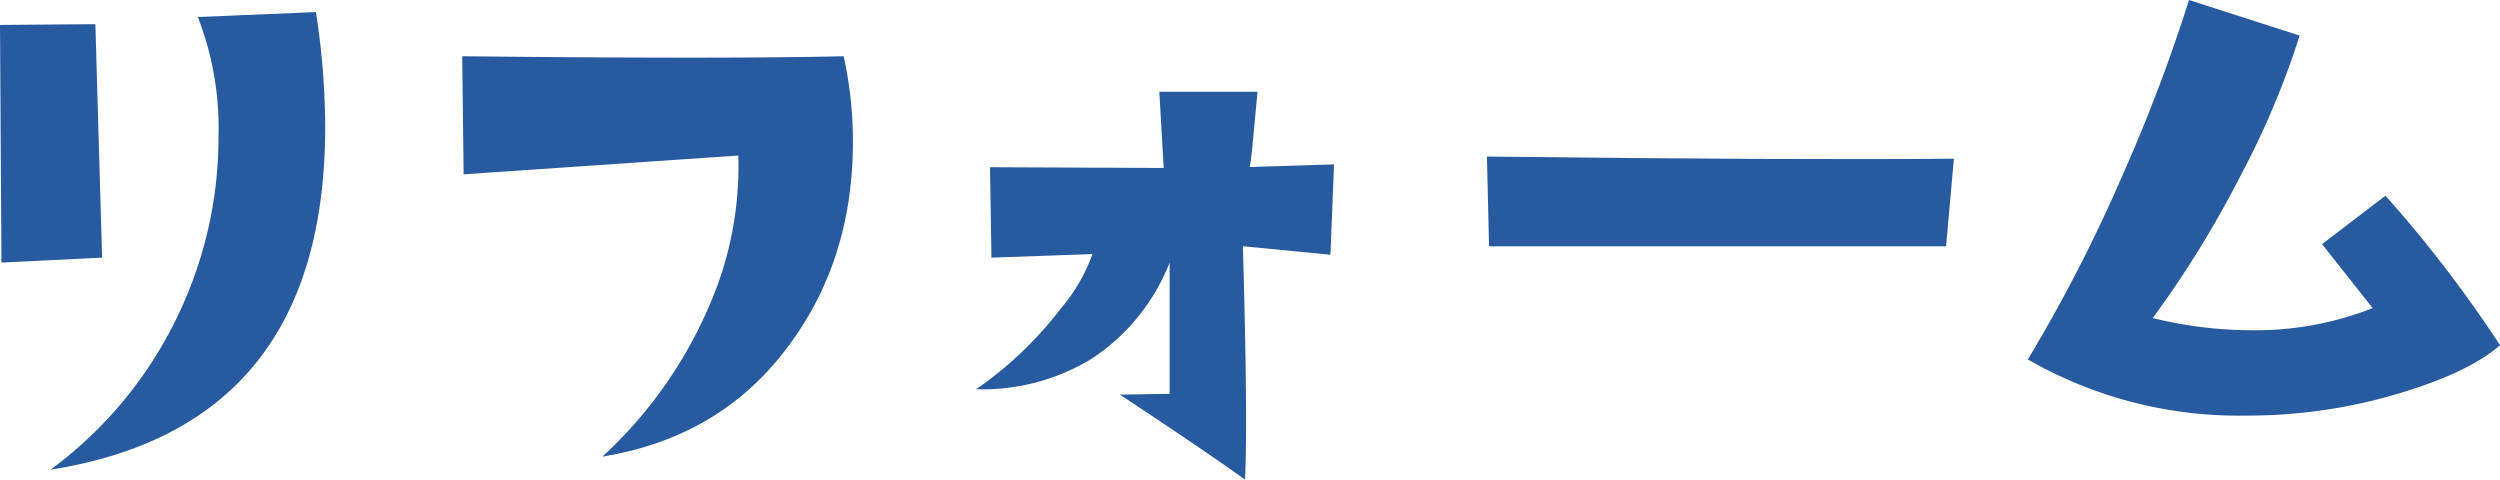
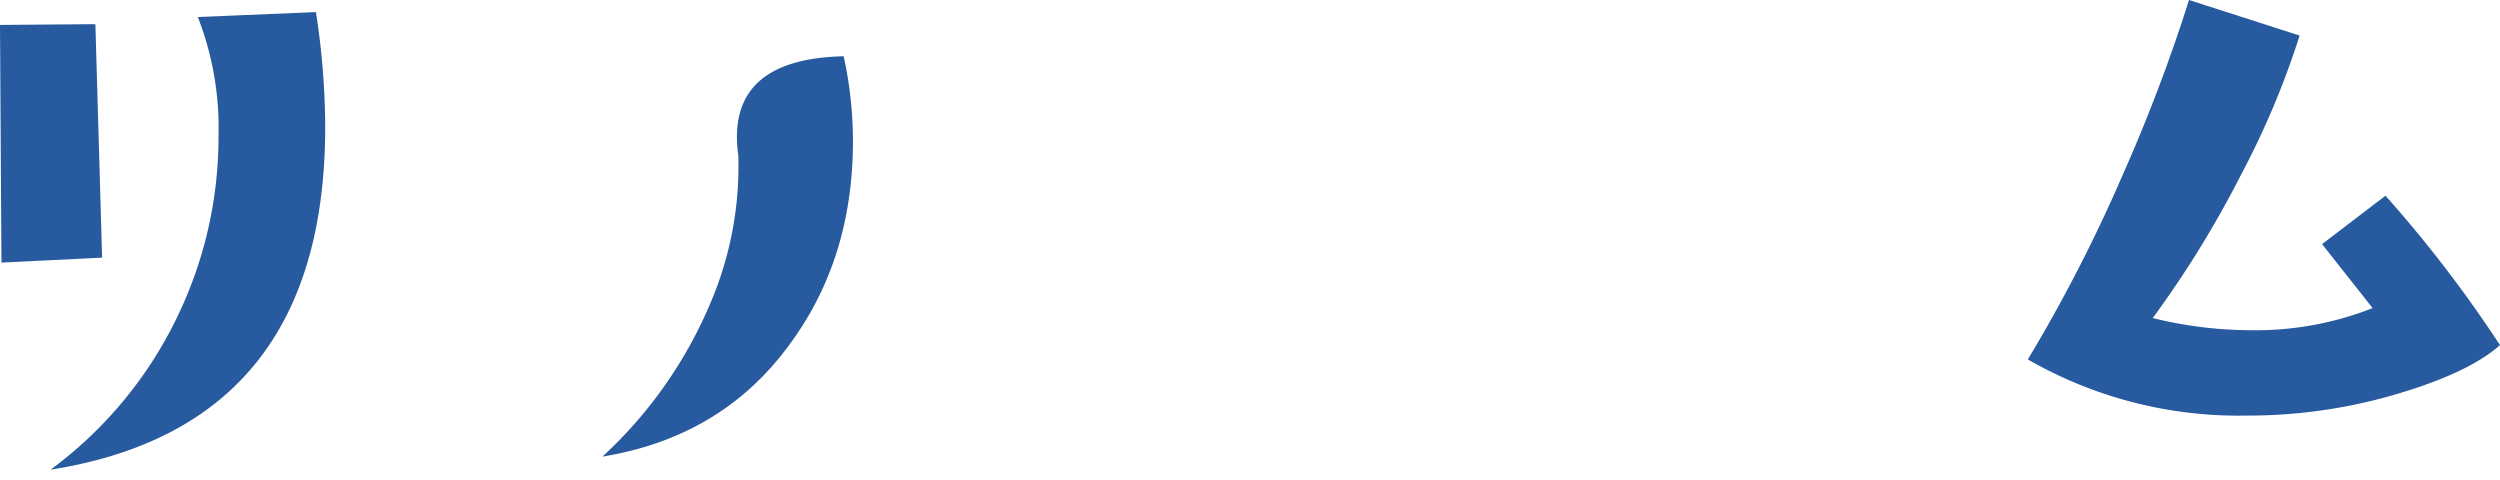
<svg xmlns="http://www.w3.org/2000/svg" viewBox="0 0 293.81 56.37">
  <defs>
    <style>.cls-1{fill:#285aa0;}</style>
  </defs>
  <title>option4-title</title>
  <g id="レイヤー_2" data-name="レイヤー 2">
    <g id="レイヤー_2-2" data-name="レイヤー 2">
      <path class="cls-1" d="M12,30.28.17,30.86,0,2.93l11.21-.09ZM37.13,1.42a89.84,89.84,0,0,1,1.09,13.47q0,35.21-32.28,40.31A48.37,48.37,0,0,0,21.41,36a48.42,48.42,0,0,0,4.27-20A35.9,35.9,0,0,0,23.25,2Z" />
-       <path class="cls-1" d="M99.15,6.61a46.38,46.38,0,0,1,1.09,10q0,13.73-7.36,23.75-7.95,11-22.08,13.3a51.84,51.84,0,0,0,12.63-17.9,40.87,40.87,0,0,0,3.34-17.48L54.49,20.49,54.32,6.61Q85.19,6.94,99.15,6.61Z" />
-       <path class="cls-1" d="M156.78,19.32l-.42,10.62-10.29-1q.59,20.4.25,27.43-4.26-3.09-14.72-10c2,0,3.91-.08,5.86-.08V30.86a24,24,0,0,1-9.29,11.38,24.76,24.76,0,0,1-13.46,3.51,44,44,0,0,0,10-9.54,20.42,20.42,0,0,0,3.68-6.35l-11.87.42-.17-10.63,20.41.09-.51-8.95h11.54l-.66,7c-.12,1-.2,1.57-.26,1.84Z" />
-       <path class="cls-1" d="M229.63,18.65l-.92,10.29H175l-.25-10.54Q210.48,18.82,229.63,18.65Z" />
+       <path class="cls-1" d="M99.15,6.61a46.38,46.38,0,0,1,1.09,10q0,13.73-7.36,23.75-7.95,11-22.08,13.3a51.84,51.84,0,0,0,12.63-17.9,40.87,40.87,0,0,0,3.34-17.48Q85.19,6.94,99.15,6.61Z" />
      <path class="cls-1" d="M293.81,40.56q-3.51,3.11-11.37,5.52A61.57,61.57,0,0,1,264,48.84a49.64,49.64,0,0,1-25.68-6.6,183.3,183.3,0,0,0,11.21-21.83A195.78,195.78,0,0,0,257.26,0l13,4.18a98,98,0,0,1-6.86,16.31A122.67,122.67,0,0,1,253,37.38a48.67,48.67,0,0,0,11.54,1.43,37.53,37.53,0,0,0,14.3-2.6l-5.94-7.52L280.35,23A149.53,149.53,0,0,1,293.81,40.56Z" />
    </g>
  </g>
</svg>